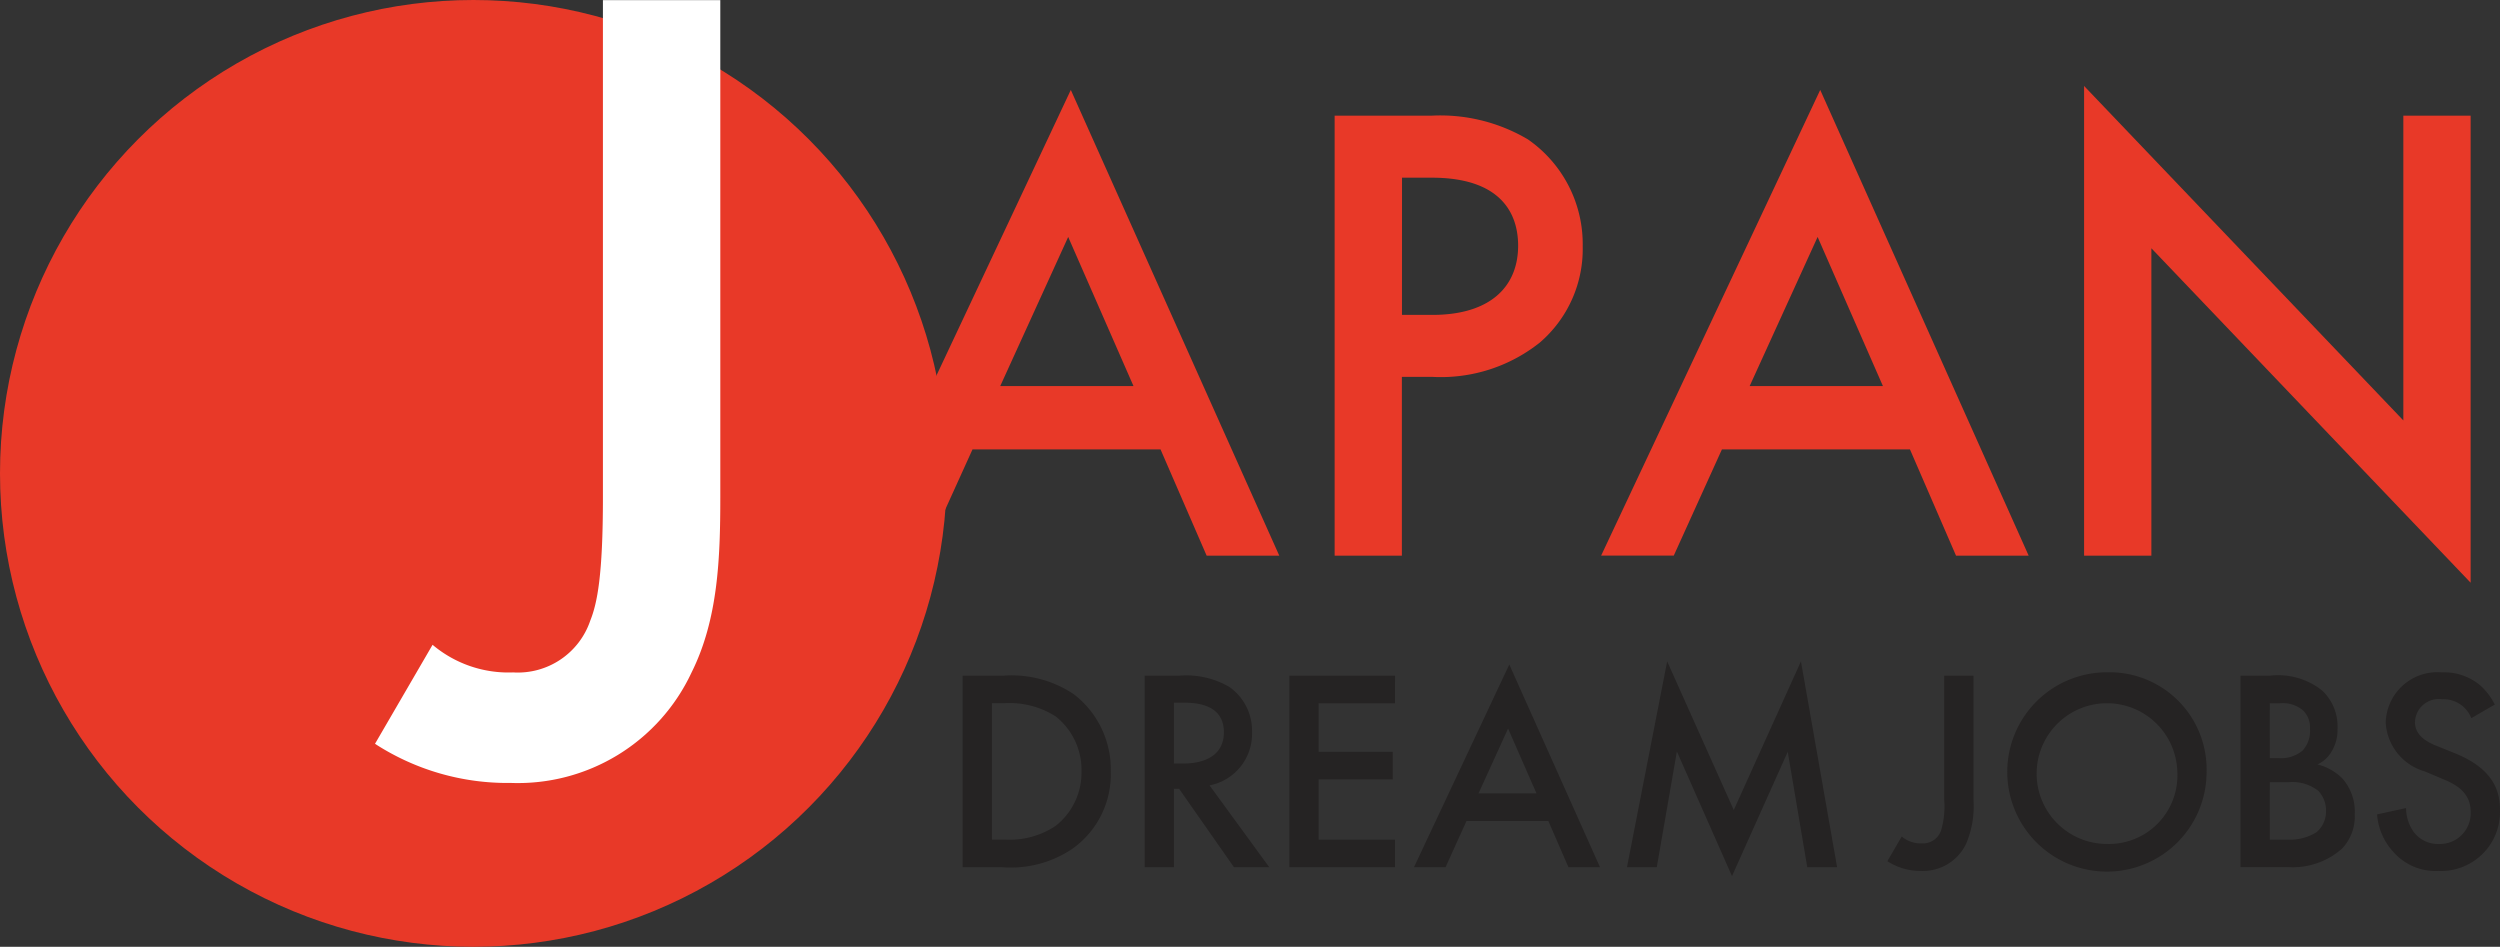
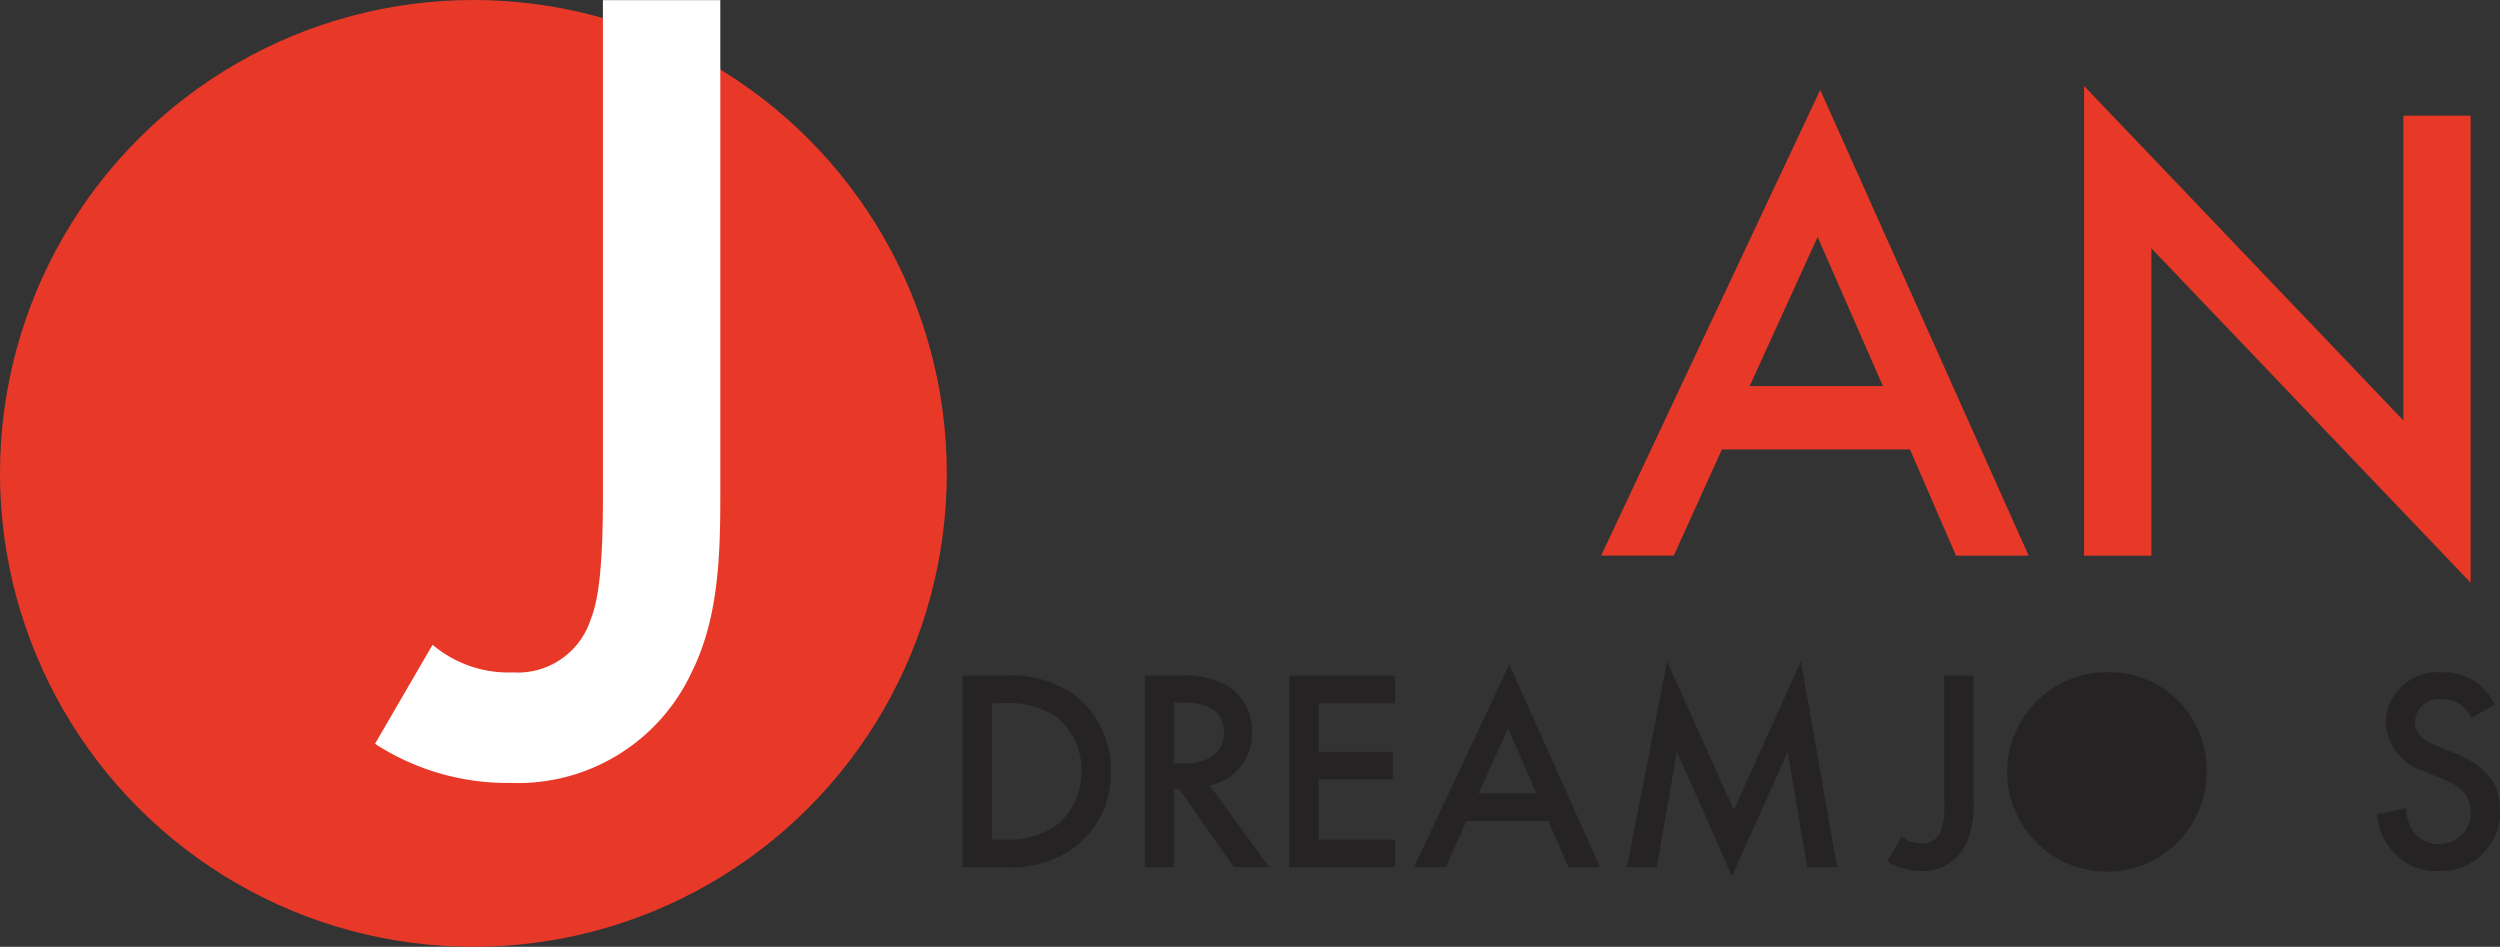
<svg xmlns="http://www.w3.org/2000/svg" id="グループ_151" data-name="グループ 151" width="148" height="56.05" viewBox="0 0 148 56.05">
  <rect x="0" y="0" width="148" height="56.05" fill="#333333" stroke="none" />
  <circle id="楕円形_1" data-name="楕円形 1" cx="28.025" cy="28.025" r="28.025" fill="#e83928" />
  <g id="グループ_150" data-name="グループ 150" transform="translate(22.197 0.008)">
    <g id="グループ_147" data-name="グループ 147" transform="translate(34.792 39.145)">
      <path id="パス_20" data-name="パス 20" d="M838.974,173.621a6.6,6.6,0,0,1,4.215,1.105,5.61,5.61,0,0,1,2.175,4.571,5.405,5.405,0,0,1-2.277,4.572,6.5,6.5,0,0,1-4.147,1.088h-2.346V173.621Zm-.646,9.7h.748a4.9,4.9,0,0,0,3.008-.8,4,4,0,0,0,1.547-3.229,4.04,4.04,0,0,0-1.53-3.263,5.077,5.077,0,0,0-3.025-.782h-.748Z" transform="translate(-836.595 -172.771)" fill="#252323" />
      <path id="パス_21" data-name="パス 21" d="M868.415,173.621a5.075,5.075,0,0,1,2.991.663,3.163,3.163,0,0,1,1.343,2.668,3.108,3.108,0,0,1-2.515,3.161l3.535,4.844h-2.09l-3.246-4.64h-.306v4.64h-1.734V173.621Zm-.289,5.2h.544c.476,0,2.413-.051,2.413-1.853,0-1.6-1.512-1.751-2.362-1.751h-.595Z" transform="translate(-855.618 -172.771)" fill="#252323" />
      <path id="パス_22" data-name="パス 22" d="M896.335,175.253h-4.521v2.872H896.2v1.632h-4.385v3.569h4.521v1.632h-6.254V173.621h6.254Z" transform="translate(-870.74 -172.771)" fill="#252323" />
      <path id="パス_23" data-name="パス 23" d="M918.433,181.051h-4.843l-1.241,2.736h-1.869l5.642-12,5.37,12h-1.869Zm-.7-1.631-1.683-3.841L914.3,179.42Z" transform="translate(-883.761 -171.602)" fill="#252323" />
      <path id="パス_24" data-name="パス 24" d="M945.353,183.457l2.379-12.186,3.943,8.8,3.977-8.8,2.141,12.186h-1.767l-1.156-6.832-3.3,7.359-3.263-7.376-1.19,6.849Z" transform="translate(-906.025 -171.271)" fill="#252323" />
      <path id="パス_25" data-name="パス 25" d="M993.078,173.621v7.342a5.713,5.713,0,0,1-.425,2.583,2.829,2.829,0,0,1-2.668,1.632,3.591,3.591,0,0,1-2.005-.578l.85-1.462a1.736,1.736,0,0,0,1.19.408,1.129,1.129,0,0,0,1.139-.765,5.033,5.033,0,0,0,.187-1.819v-7.342Z" transform="translate(-933.237 -172.771)" fill="#252323" />
-       <path id="パス_26" data-name="パス 26" d="M1019.42,178.938a5.9,5.9,0,1,1-5.9-5.88A5.75,5.75,0,0,1,1019.42,178.938Zm-1.733,0a4.165,4.165,0,1,0-4.164,4.283A4.057,4.057,0,0,0,1017.687,178.938Z" transform="translate(-945.779 -172.412)" fill="#252323" />
-       <path id="パス_27" data-name="パス 27" d="M1047.507,173.621a4.184,4.184,0,0,1,3.127.884,2.91,2.91,0,0,1,.9,2.244,2.471,2.471,0,0,1-.34,1.342,1.88,1.88,0,0,1-.85.782,3.114,3.114,0,0,1,1.462.815,2.951,2.951,0,0,1,.748,2.124,2.766,2.766,0,0,1-.748,2.04,4.393,4.393,0,0,1-3.178,1.1h-2.838V173.621Zm.017,4.877h.527a1.992,1.992,0,0,0,1.411-.442,1.721,1.721,0,0,0,.442-1.292,1.4,1.4,0,0,0-.408-1.087,1.855,1.855,0,0,0-1.376-.425h-.595Zm0,4.827h1.054a2.985,2.985,0,0,0,1.716-.442,1.625,1.625,0,0,0,.561-1.257,1.7,1.7,0,0,0-.458-1.19,2.489,2.489,0,0,0-1.784-.51h-1.088Z" transform="translate(-970.142 -172.771)" fill="#252323" />
+       <path id="パス_26" data-name="パス 26" d="M1019.42,178.938a5.9,5.9,0,1,1-5.9-5.88A5.75,5.75,0,0,1,1019.42,178.938Zm-1.733,0A4.057,4.057,0,0,0,1017.687,178.938Z" transform="translate(-945.779 -172.412)" fill="#252323" />
      <path id="パス_28" data-name="パス 28" d="M1073.736,175.777a1.756,1.756,0,0,0-1.734-1.121,1.405,1.405,0,0,0-1.6,1.359c0,.34.119.935,1.224,1.377l1.139.459c2.091.849,2.668,2.04,2.668,3.331a3.493,3.493,0,0,1-3.654,3.637,3.317,3.317,0,0,1-2.669-1.139,3.671,3.671,0,0,1-.951-2.209l1.716-.374a2.45,2.45,0,0,0,.476,1.445,1.789,1.789,0,0,0,1.479.68,1.821,1.821,0,0,0,1.869-1.9c0-1.155-.883-1.631-1.631-1.937l-1.088-.459a3.2,3.2,0,0,1-2.311-2.872,3.061,3.061,0,0,1,3.314-2.991,3.341,3.341,0,0,1,2.277.765,3.877,3.877,0,0,1,.867,1.138Z" transform="translate(-984.424 -172.412)" fill="#252323" />
    </g>
    <g id="グループ_148" data-name="グループ 148" transform="translate(28.229 5.081)">
-       <path id="パス_29" data-name="パス 29" d="M836.725,99H825.595l-2.851,6.288h-4.3L831.414,77.72l12.342,27.573h-4.3Zm-1.6-3.749-3.866-8.827-4.023,8.827Z" transform="translate(-818.448 -77.485)" fill="#e83928" />
-       <path id="パス_30" data-name="パス 30" d="M903.244,81.932a10.177,10.177,0,0,1,5.7,1.406,7.54,7.54,0,0,1,3.242,6.327,7.294,7.294,0,0,1-2.539,5.7,9.4,9.4,0,0,1-6.366,2.031h-1.8v10.584H897.5V81.932Zm-1.758,11.795h1.8c3.437,0,5.077-1.68,5.077-4.1,0-1.445-.586-4.023-5.116-4.023h-1.758Z" transform="translate(-868.916 -80.174)" fill="#e83928" />
      <path id="パス_31" data-name="パス 31" d="M959.412,99H948.281l-2.851,6.288h-4.3L954.1,77.72l12.341,27.573h-4.3Zm-1.6-3.749-3.866-8.827-4.023,8.827Z" transform="translate(-896.769 -77.485)" fill="#e83928" />
      <path id="パス_32" data-name="パス 32" d="M1020.189,104.878V77.071l18.9,19.8V78.829h3.984v27.65l-18.9-19.8v18.2Z" transform="translate(-947.237 -77.071)" fill="#e83928" />
    </g>
    <g id="グループ_149" data-name="グループ 149">
      <path id="パス_33" data-name="パス 33" d="M760.828,63.021V92.462c0,3.612-.136,7.224-1.7,10.358a11.347,11.347,0,0,1-10.7,6.543,14.4,14.4,0,0,1-8.042-2.317l3.408-5.861a6.969,6.969,0,0,0,4.77,1.635,4.528,4.528,0,0,0,4.566-3.066c.409-1.023.749-2.658.749-7.292V63.021Z" transform="translate(-740.383 -63.021)" fill="#fff" />
    </g>
  </g>
</svg>